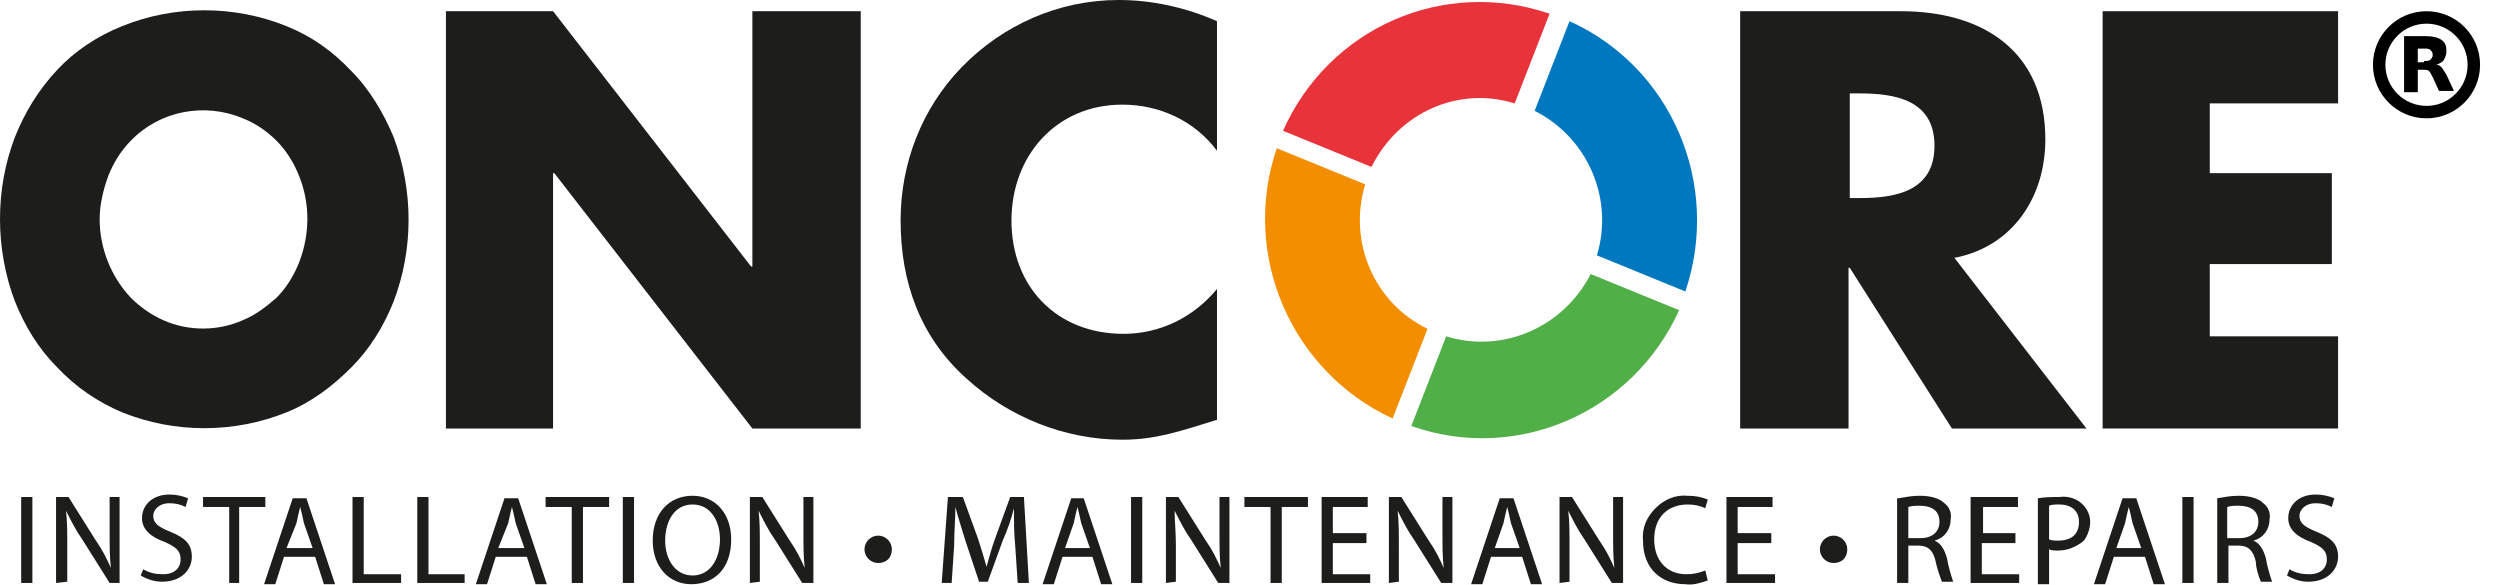
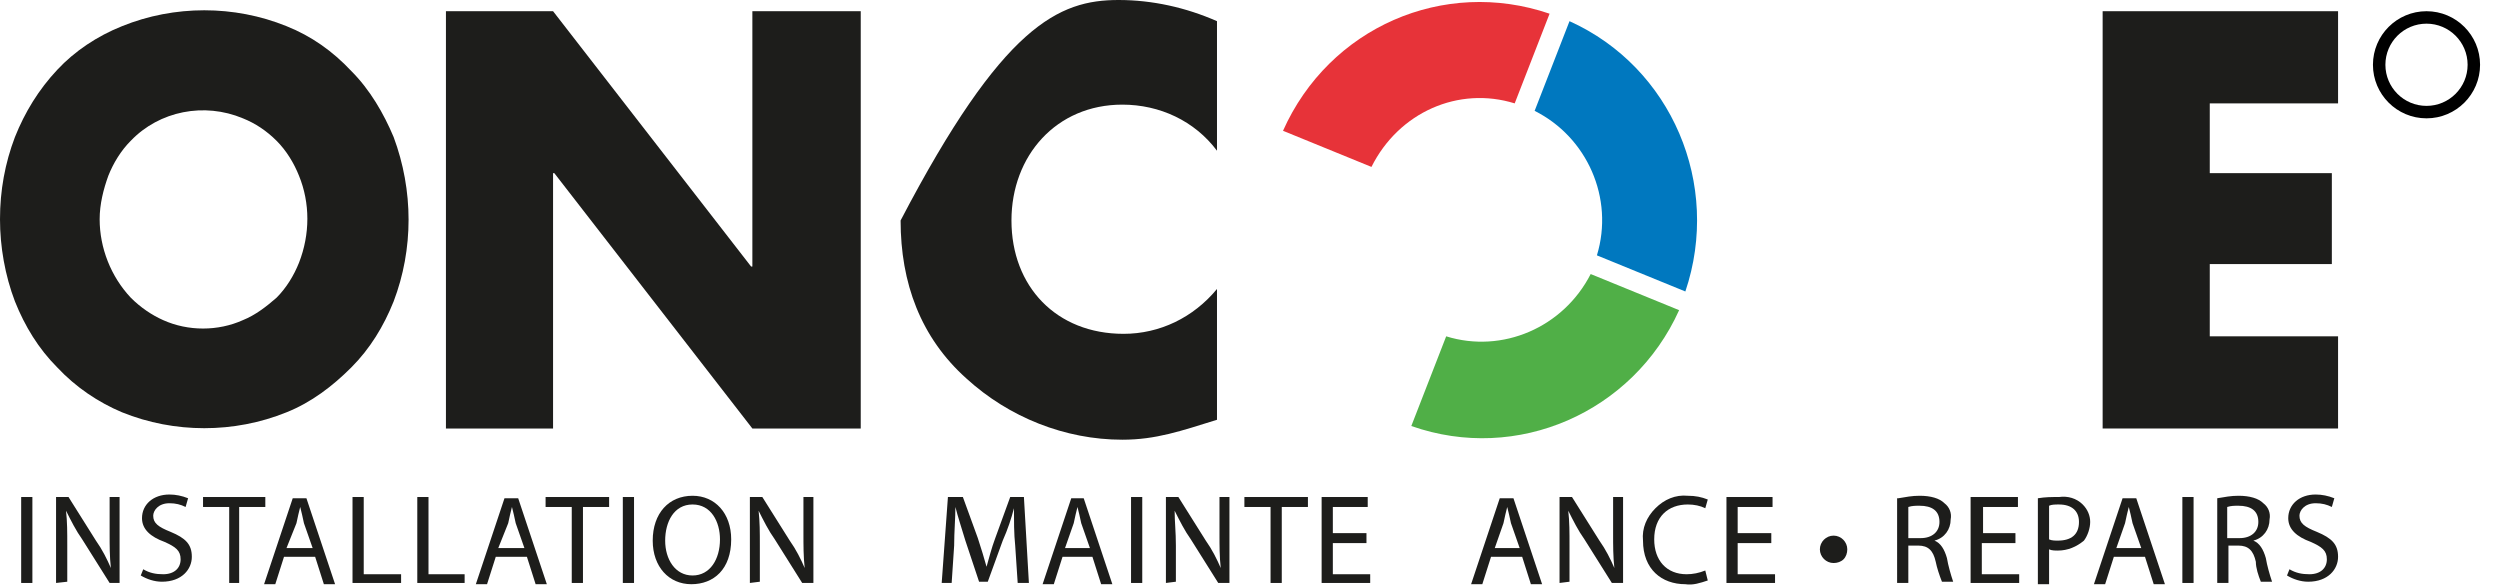
<svg xmlns="http://www.w3.org/2000/svg" version="1.1" id="Layer_1" x="0px" y="0px" width="200.7px" height="47px" viewBox="0 0 200.7 47" style="enable-background:new 0 0 200.7 47;" xml:space="preserve">
  <style type="text/css">
	.st0{fill:#1D1D1B;}
	.st1{fill:#E73339;}
	.st2{fill:#F28E00;}
	.st3{fill:#50AF47;}
	.st4{fill:#0078BF;}
	.st5{fill:none;stroke:#000000;stroke-miterlimit:10;}
</style>
  <title>Group 31</title>
  <desc>Created with Sketch.</desc>
  <g id="Page-1">
    <g id="Pre-entry" transform="translate(-1021, -606)">
      <g id="Group-31" transform="translate(1021, 606)">
        <polygon id="Path" class="st0" points="35.8,0.9 44.4,0.9 60.3,21.4 60.4,21.4 60.4,0.9 69.1,0.9 69.1,34.4 60.4,34.4 44.5,13.9      44.4,13.9 44.4,34.4 35.8,34.4    " />
-         <path class="st0" d="M97.7,12.1c-1.8-2.4-4.6-3.7-7.6-3.7c-5.3,0-8.9,4.1-8.9,9.3c0,5.3,3.6,9.1,9,9.1c2.9,0,5.6-1.3,7.5-3.6     v10.5c-2.9,0.9-4.9,1.6-7.6,1.6c-4.6,0-9.1-1.8-12.5-4.9c-3.7-3.3-5.3-7.7-5.3-12.7c0-4.6,1.7-9,4.9-12.3C80.5,2,85,0,89.8,0     c2.7,0,5.4,0.6,7.9,1.7V12.1z" />
-         <path id="Shape" class="st0" d="M167.5,34.4h-10.8l-8.2-12.9h-0.1v12.9h-8.7V0.9h12.9c6.6,0,11.6,3.2,11.6,10.3     c0,4.6-2.6,8.6-7.3,9.5L167.5,34.4z M148.5,15.9h0.8c2.8,0,6-0.5,6-4.2s-3.2-4.2-6-4.2h-0.8V15.9z" />
+         <path class="st0" d="M97.7,12.1c-1.8-2.4-4.6-3.7-7.6-3.7c-5.3,0-8.9,4.1-8.9,9.3c0,5.3,3.6,9.1,9,9.1c2.9,0,5.6-1.3,7.5-3.6     v10.5c-2.9,0.9-4.9,1.6-7.6,1.6c-4.6,0-9.1-1.8-12.5-4.9c-3.7-3.3-5.3-7.7-5.3-12.7C80.5,2,85,0,89.8,0     c2.7,0,5.4,0.6,7.9,1.7V12.1z" />
        <polygon class="st0" points="177.4,8.3 177.4,13.9 187.2,13.9 187.2,21.2 177.4,21.2 177.4,27 187.7,27 187.7,34.4 168.8,34.4      168.8,0.9 187.7,0.9 187.7,8.3    " />
        <polygon class="st0" points="2.6,39.9 2.6,46.8 1.7,46.8 1.7,39.9    " />
        <path class="st0" d="M4.5,46.8v-6.9h1l2.2,3.5c0.5,0.7,0.9,1.5,1.2,2.2h0c-0.1-0.9-0.1-1.8-0.1-2.8v-2.9h0.8v6.9H8.8l-2.2-3.5     c-0.5-0.7-0.9-1.5-1.3-2.3h0c0.1,0.9,0.1,1.7,0.1,2.8v2.9L4.5,46.8z" />
        <path class="st0" d="M11.5,45.7c0.5,0.3,1,0.4,1.6,0.4c0.9,0,1.4-0.5,1.4-1.2c0-0.7-0.4-1-1.3-1.4c-1.1-0.4-1.8-1-1.8-1.9     c0-1.1,0.9-1.9,2.2-1.9c0.5,0,1,0.1,1.5,0.3l-0.2,0.7c-0.4-0.2-0.8-0.3-1.3-0.3c-0.9,0-1.3,0.6-1.3,1c0,0.6,0.4,0.9,1.4,1.3     c1.2,0.5,1.7,1,1.7,2c0,1-0.8,2-2.4,2c-0.6,0-1.2-0.2-1.7-0.5L11.5,45.7z" />
        <polygon class="st0" points="18.4,40.7 16.3,40.7 16.3,39.9 21.3,39.9 21.3,40.7 19.2,40.7 19.2,46.8 18.4,46.8    " />
        <path class="st0" d="M22.8,44.7l-0.7,2.2h-0.9l2.3-6.9h1.1l2.3,6.9H26l-0.7-2.2H22.8z M25.1,44l-0.7-2c-0.1-0.5-0.2-0.9-0.3-1.3     h0c-0.1,0.4-0.2,0.8-0.3,1.3L23,44H25.1z" />
        <polygon class="st0" points="28.3,39.9 29.2,39.9 29.2,46.1 32.2,46.1 32.2,46.8 28.3,46.8    " />
        <polygon class="st0" points="33.5,39.9 34.4,39.9 34.4,46.1 37.3,46.1 37.3,46.8 33.5,46.8    " />
        <path class="st0" d="M39.8,44.7l-0.7,2.2h-0.9l2.3-6.9h1.1l2.3,6.9H43l-0.7-2.2H39.8z M42.1,44l-0.7-2c-0.1-0.5-0.2-0.9-0.3-1.3     h0c-0.1,0.4-0.2,0.8-0.3,1.3L40,44H42.1z" />
        <polygon class="st0" points="45.9,40.7 43.8,40.7 43.8,39.9 48.9,39.9 48.9,40.7 46.8,40.7 46.8,46.8 45.9,46.8    " />
        <polygon class="st0" points="50.9,39.9 50.9,46.8 50,46.8 50,39.9    " />
        <path class="st0" d="M55.5,46.9c-1.8,0-3.1-1.4-3.1-3.5c0-2.2,1.3-3.6,3.2-3.6c1.8,0,3.1,1.4,3.1,3.5     C58.7,45.7,57.3,46.9,55.5,46.9L55.5,46.9z M55.6,46.2c1.4,0,2.2-1.3,2.2-2.9c0-1.4-0.7-2.8-2.2-2.8s-2.2,1.4-2.2,2.9     C53.4,44.9,54.2,46.2,55.6,46.2L55.6,46.2z" />
        <path class="st0" d="M60.2,46.8v-6.9h1l2.2,3.5c0.5,0.7,0.9,1.5,1.2,2.2h0c-0.1-0.9-0.1-1.8-0.1-2.8v-2.9h0.8v6.9h-0.9l-2.2-3.5     c-0.5-0.7-0.9-1.5-1.3-2.3h0c0.1,0.9,0.1,1.7,0.1,2.8v2.9L60.2,46.8z" />
-         <path class="st0" d="M70.5,45.2c-0.6,0-1.1-0.5-1.1-1.1s0.5-1.1,1.1-1.1c0.6,0,1.1,0.5,1.1,1.1c0,0.3-0.1,0.6-0.3,0.8     S70.8,45.2,70.5,45.2z" />
        <path class="st0" d="M81.5,43.8c-0.1-0.9-0.1-2.1-0.1-3h0c-0.2,0.8-0.5,1.7-0.9,2.6l-1.2,3.3h-0.7l-1.1-3.3     c-0.3-1-0.6-1.9-0.8-2.7h0c0,0.9-0.1,2-0.1,3.1l-0.2,3h-0.8l0.5-6.9h1.2l1.2,3.3c0.3,0.9,0.5,1.6,0.7,2.3l0,0     c0.2-0.7,0.4-1.5,0.7-2.3l1.2-3.3h1.1l0.4,6.9h-0.9L81.5,43.8z" />
        <path class="st0" d="M85.3,44.7l-0.7,2.2h-0.9l2.3-6.9H87l2.3,6.9h-0.9l-0.7-2.2H85.3z M87.5,44l-0.7-2c-0.1-0.5-0.2-0.9-0.3-1.3     h0c-0.1,0.4-0.2,0.8-0.3,1.3l-0.7,2H87.5z" />
        <polygon class="st0" points="91.7,39.9 91.7,46.8 90.8,46.8 90.8,39.9    " />
        <path class="st0" d="M93.6,46.8v-6.9h1l2.2,3.5c0.5,0.7,0.9,1.5,1.2,2.2h0c-0.1-0.9-0.1-1.8-0.1-2.8v-2.9h0.8v6.9h-0.9l-2.2-3.5     c-0.5-0.7-0.9-1.5-1.3-2.3h0c0,0.9,0.1,1.7,0.1,2.8v2.9L93.6,46.8z" />
        <polygon class="st0" points="102,40.7 99.9,40.7 99.9,39.9 105,39.9 105,40.7 102.9,40.7 102.9,46.8 102,46.8    " />
        <polygon class="st0" points="109.7,43.6 107,43.6 107,46.1 110,46.1 110,46.8 106.1,46.8 106.1,39.9 109.8,39.9 109.8,40.7      107,40.7 107,42.8 109.7,42.8    " />
-         <path class="st0" d="M111.5,46.8v-6.9h1l2.2,3.5c0.5,0.7,0.9,1.5,1.2,2.2h0c-0.1-0.9-0.1-1.8-0.1-2.8v-2.9h0.8v6.9h-0.9l-2.2-3.5     c-0.5-0.7-0.9-1.5-1.3-2.3h0c0.1,0.9,0.1,1.7,0.1,2.8v2.9L111.5,46.8z" />
        <path class="st0" d="M119.7,44.7l-0.7,2.2h-0.9l2.3-6.9h1.1l2.3,6.9h-0.9l-0.7-2.2H119.7z M122,44l-0.7-2     c-0.1-0.5-0.2-0.9-0.3-1.3h0c-0.1,0.4-0.2,0.8-0.3,1.3l-0.7,2H122z" />
        <path class="st0" d="M125.2,46.8v-6.9h1l2.2,3.5c0.5,0.7,0.9,1.5,1.2,2.2h0c-0.1-0.9-0.1-1.8-0.1-2.8v-2.9h0.8v6.9h-0.9l-2.2-3.5     c-0.5-0.7-0.9-1.5-1.3-2.3h0c0.1,0.9,0.1,1.7,0.1,2.8v2.9L125.2,46.8z" />
        <path class="st0" d="M137.1,46.6c-0.6,0.2-1.2,0.4-1.8,0.3c-1.9,0-3.4-1.2-3.4-3.5c-0.1-1,0.3-1.9,1-2.6c0.7-0.7,1.6-1.1,2.6-1     c0.6,0,1.1,0.1,1.6,0.3l-0.2,0.7c-0.4-0.2-0.9-0.3-1.4-0.3c-1.6,0-2.7,1-2.7,2.8c0,1.7,1,2.8,2.6,2.8c0.5,0,1-0.1,1.5-0.3     L137.1,46.6z" />
        <polygon class="st0" points="142.2,43.6 139.5,43.6 139.5,46.1 142.5,46.1 142.5,46.8 138.6,46.8 138.6,39.9 142.3,39.9      142.3,40.7 139.5,40.7 139.5,42.8 142.2,42.8    " />
        <path class="st0" d="M147.2,45.2c-0.6,0-1.1-0.5-1.1-1.1c0-0.6,0.5-1.1,1.1-1.1c0.6,0,1.1,0.5,1.1,1.1c0,0.3-0.1,0.6-0.3,0.8     S147.5,45.2,147.2,45.2z" />
        <path class="st0" d="M152.4,40c0.6-0.1,1.1-0.2,1.7-0.2c0.9,0,1.6,0.2,2,0.6c0.4,0.3,0.6,0.8,0.5,1.3c0,0.8-0.5,1.5-1.3,1.7v0     c0.5,0.2,0.8,0.7,1,1.4c0.1,0.6,0.3,1.3,0.5,1.9h-0.9c-0.2-0.5-0.4-1.1-0.5-1.6c-0.2-0.9-0.6-1.3-1.4-1.3h-0.8v3h-0.9V40z      M153.3,43.2h0.9c0.9,0,1.5-0.5,1.5-1.3c0-0.9-0.6-1.3-1.6-1.3c-0.3,0-0.6,0-0.9,0.1V43.2z" />
        <polygon class="st0" points="161.8,43.6 159.1,43.6 159.1,46.1 162.1,46.1 162.1,46.8 158.2,46.8 158.2,39.9 162,39.9 162,40.7      159.2,40.7 159.2,42.8 161.8,42.8    " />
        <path class="st0" d="M163.6,40c0.6-0.1,1.1-0.1,1.7-0.1c0.7-0.1,1.4,0.1,1.9,0.6c0.4,0.4,0.6,0.9,0.6,1.4c0,0.5-0.2,1.1-0.5,1.5     c-0.6,0.5-1.3,0.8-2.1,0.8c-0.2,0-0.5,0-0.7-0.1v2.8h-0.9V40z M164.5,43.3c0.2,0.1,0.5,0.1,0.7,0.1c1.1,0,1.7-0.5,1.7-1.5     c0-0.9-0.6-1.4-1.6-1.4c-0.3,0-0.6,0-0.8,0.1V43.3z" />
        <path class="st0" d="M169.7,44.7l-0.7,2.2h-0.9l2.3-6.9h1.1l2.3,6.9h-0.9l-0.7-2.2H169.7z M171.9,44l-0.7-2     c-0.1-0.5-0.2-0.9-0.3-1.3h0c-0.1,0.4-0.2,0.8-0.3,1.3l-0.7,2H171.9z" />
        <polygon class="st0" points="176.1,39.9 176.1,46.8 175.2,46.8 175.2,39.9    " />
        <path class="st0" d="M178,40c0.6-0.1,1.1-0.2,1.7-0.2c0.9,0,1.6,0.2,2,0.6c0.4,0.3,0.6,0.8,0.5,1.3c0,0.8-0.5,1.5-1.3,1.7v0     c0.5,0.2,0.8,0.7,1,1.4c0.1,0.6,0.3,1.3,0.5,1.9h-0.9c-0.2-0.5-0.4-1.1-0.4-1.6c-0.2-0.9-0.6-1.3-1.4-1.3h-0.8v3H178V40z      M178.9,43.2h0.9c0.9,0,1.5-0.5,1.5-1.3c0-0.9-0.6-1.3-1.6-1.3c-0.3,0-0.6,0-0.9,0.1V43.2z" />
        <path class="st0" d="M183.8,45.7c0.5,0.3,1,0.4,1.6,0.4c0.9,0,1.4-0.5,1.4-1.2c0-0.7-0.4-1-1.3-1.4c-1.1-0.4-1.8-1-1.8-1.9     c0-1.1,0.9-1.9,2.2-1.9c0.5,0,1,0.1,1.5,0.3l-0.2,0.7c-0.4-0.2-0.8-0.3-1.3-0.3c-0.9,0-1.3,0.6-1.3,1c0,0.6,0.4,0.9,1.4,1.3     c1.2,0.5,1.7,1,1.7,2c0,1-0.8,2-2.4,2c-0.6,0-1.2-0.2-1.7-0.5L183.8,45.7z" />
        <path class="st1" d="M121.6,8.3l2.8-7.2c-8.5-2.9-17.7,1.1-21.4,9.4l7.1,2.9C112.3,9,117.1,6.9,121.6,8.3L121.6,8.3z" />
-         <path class="st2" d="M109.6,14.8l-7.1-2.9c-2.9,8.5,1.1,17.9,9.3,21.7l2.8-7.2C110.3,24.3,108.2,19.4,109.6,14.8z" />
        <path class="st3" d="M116.1,27l-2.8,7.2c8.5,3,17.8-1.1,21.5-9.3l-7.1-2.9C125.5,26.3,120.6,28.4,116.1,27z" />
        <path class="st4" d="M128.2,20.5l7.1,2.9c2.9-8.6-1.1-18-9.3-21.7l-2.8,7.2C127.4,11,129.6,15.9,128.2,20.5L128.2,20.5z" />
        <path class="st0" d="M0,17.6c0-2.3,0.4-4.5,1.2-6.6C2,9,3.1,7.2,4.6,5.6C6,4.1,7.8,2.9,9.8,2.1c4.2-1.7,9-1.7,13.2,0     c2,0.8,3.7,2,5.2,3.6c1.5,1.5,2.6,3.4,3.4,5.3c1.6,4.3,1.6,9,0,13.2c-0.8,2-1.9,3.8-3.4,5.3c-1.5,1.5-3.2,2.8-5.2,3.6     c-4.2,1.7-9,1.7-13.2,0c-1.9-0.8-3.7-2-5.2-3.6C3.1,28,2,26.2,1.2,24.2C0.4,22.1,0,19.8,0,17.6L0,17.6z M8,17.6     c0,2.3,0.9,4.6,2.5,6.3c0.8,0.8,1.7,1.4,2.6,1.8c2,0.9,4.4,0.9,6.4,0c1-0.4,1.9-1.1,2.7-1.8c0.8-0.8,1.4-1.8,1.8-2.8     c0.9-2.3,0.9-4.8,0-7c-0.4-1-1-2-1.8-2.8c-0.8-0.8-1.7-1.4-2.7-1.8c-3.1-1.3-6.7-0.6-9,1.8c-0.8,0.8-1.4,1.8-1.8,2.8     C8.3,15.2,8,16.4,8,17.6L8,17.6z" />
      </g>
    </g>
  </g>
  <circle class="st5" cx="194.8" cy="5.2" r="3.8" />
-   <path d="M194.6,4.9c0.2,0,0.4,0,0.5-0.1c0.1-0.1,0.2-0.2,0.2-0.4c0-0.2-0.1-0.3-0.2-0.4c-0.1-0.1-0.3-0.1-0.5-0.1h-0.5v1.1H194.6   M194.1,5.7v1.7h-1.1V2.9h1.7c0.6,0,1,0.1,1.3,0.3c0.3,0.2,0.4,0.5,0.4,0.9c0,0.3-0.1,0.5-0.2,0.7c-0.1,0.2-0.4,0.3-0.6,0.4  c0.2,0,0.3,0.1,0.4,0.2c0.1,0.1,0.2,0.3,0.4,0.6l0.6,1.3h-1.2l-0.5-1.1c-0.1-0.2-0.2-0.4-0.3-0.5c-0.1-0.1-0.3-0.1-0.4-0.1H194.1" />
</svg>